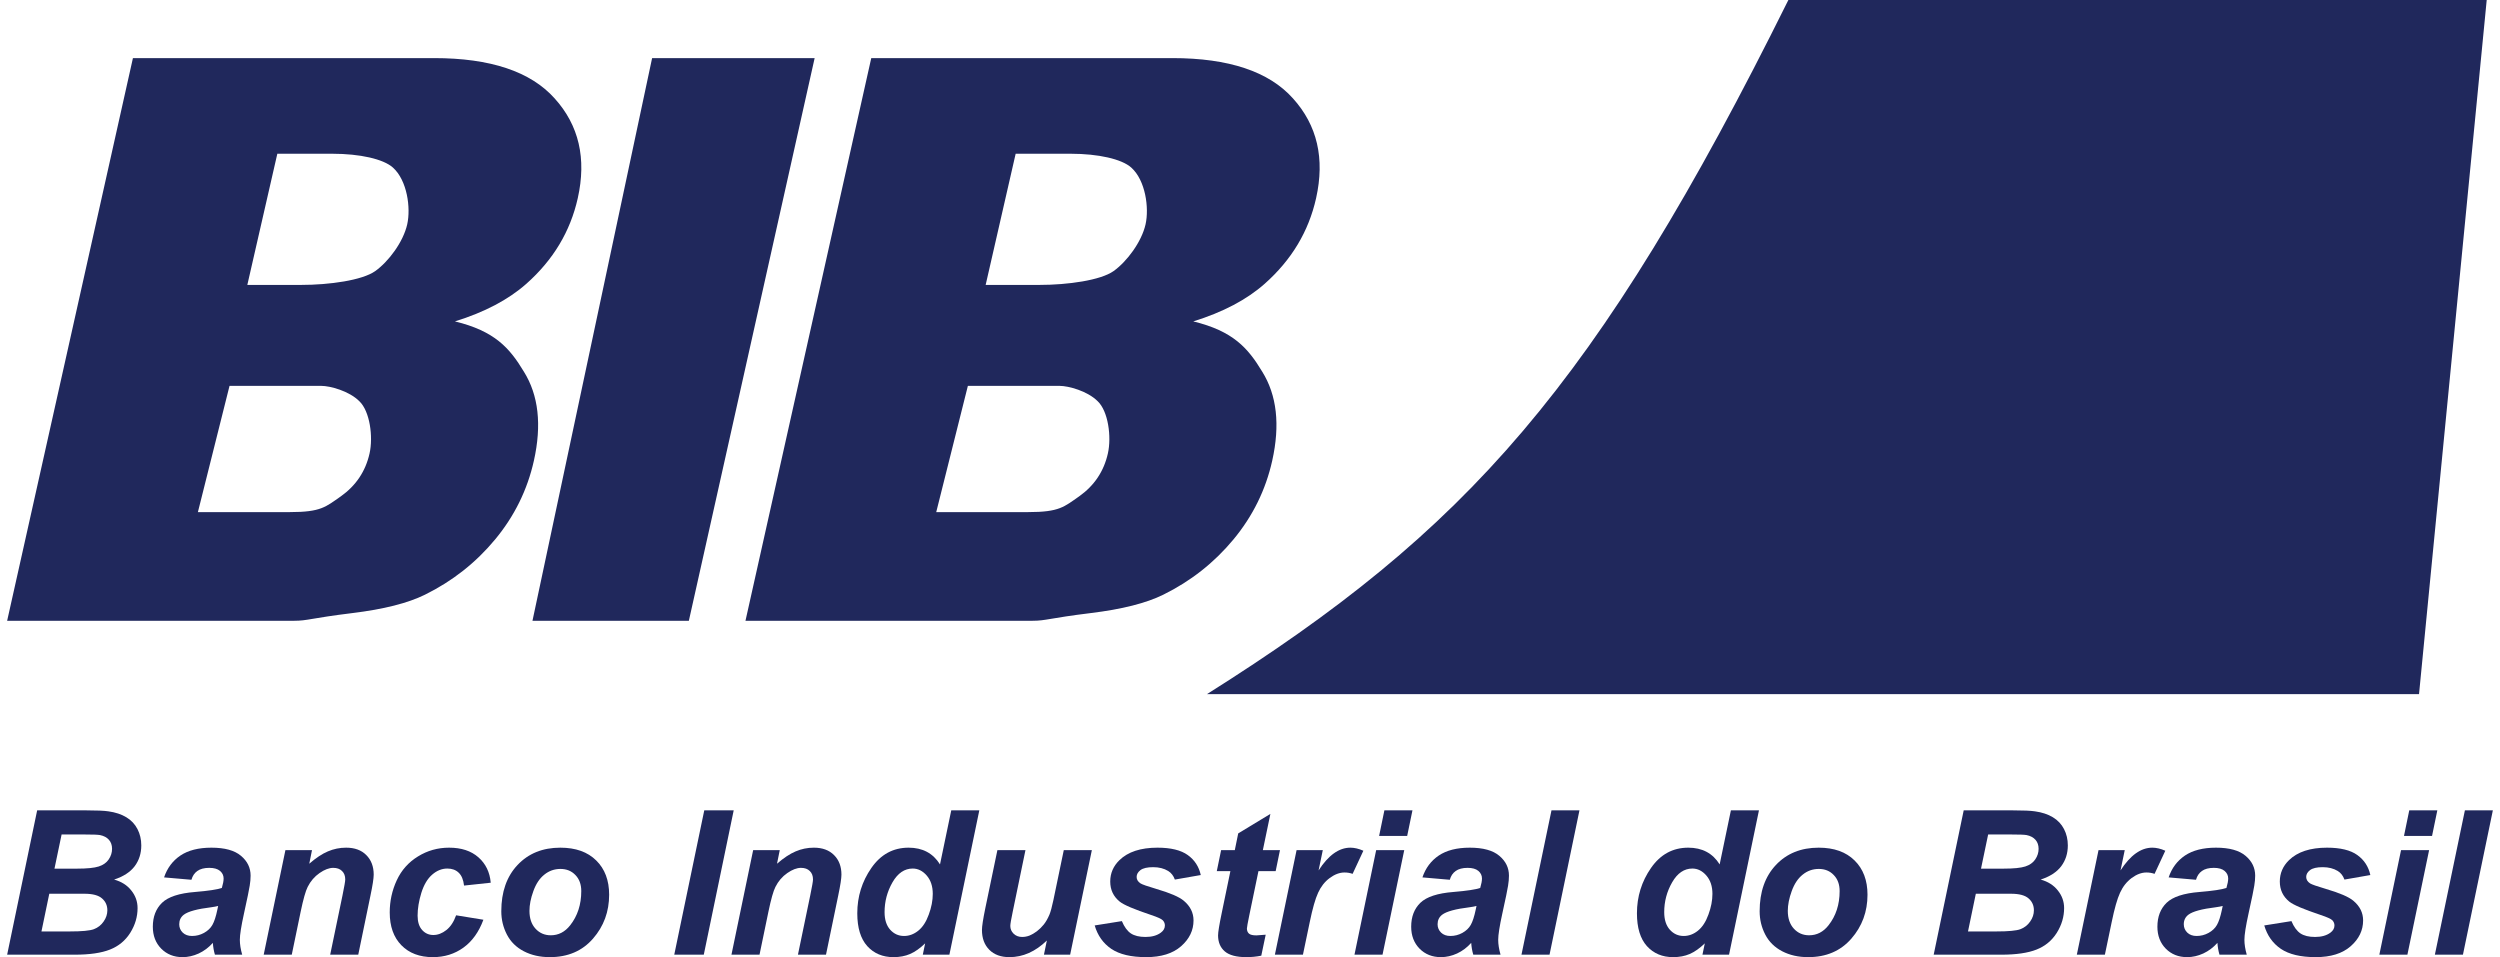
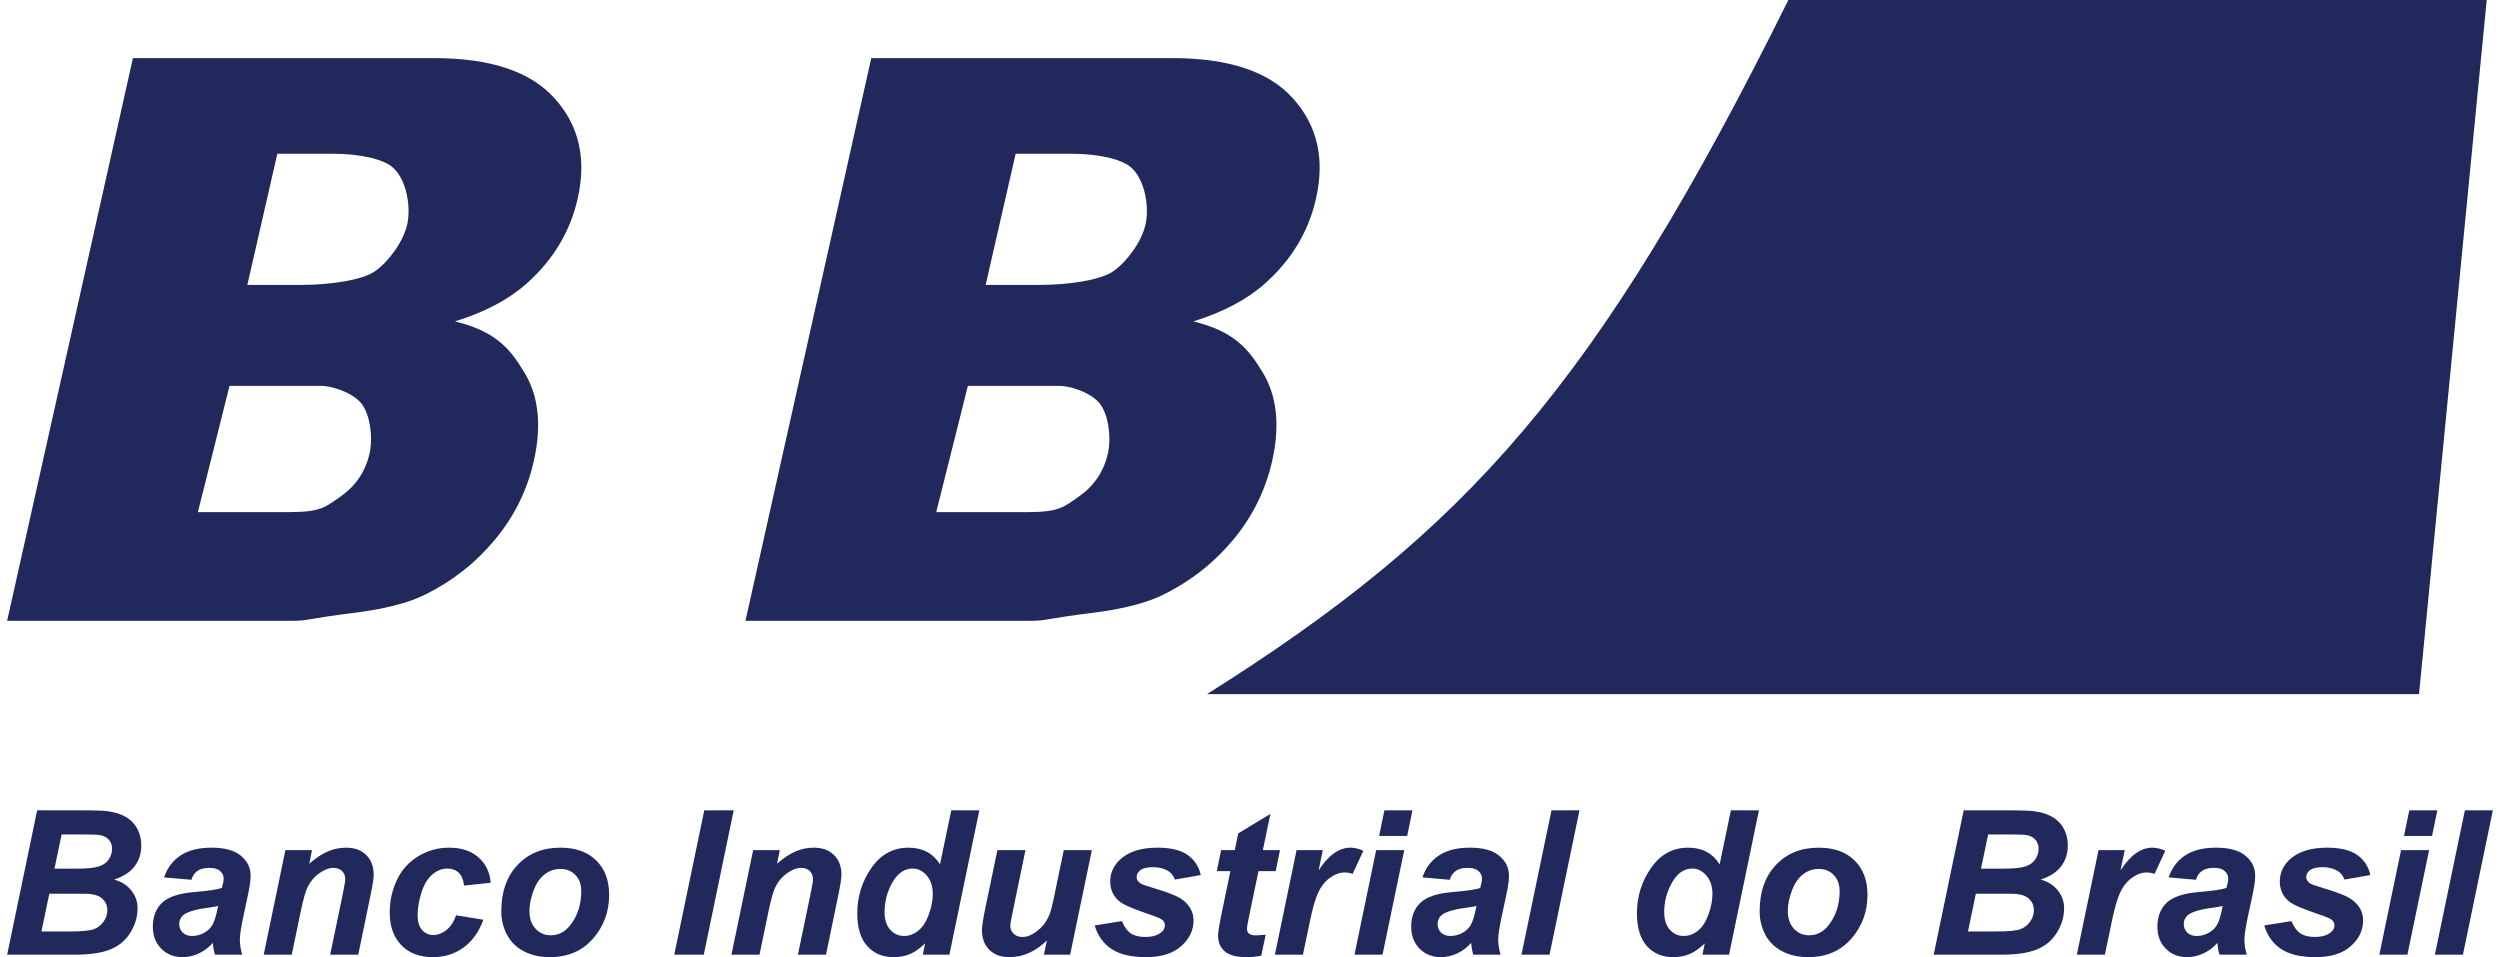
<svg xmlns="http://www.w3.org/2000/svg" width="175" height="67" viewBox="0 0 175 67" fill="none">
-   <path d="M45.648 4.067H57.025L48.22 43.454H37.273L45.648 4.067Z" fill="#20285C" />
  <path d="M9.305 4.067H30.385C34.33 4.067 37.142 5.007 38.824 6.888C40.525 8.769 41.065 11.097 40.444 13.873C39.923 16.202 38.723 18.199 36.844 19.865C35.591 20.975 33.925 21.853 31.846 22.498C34.634 23.178 35.668 24.351 36.672 26.017C37.699 27.665 37.932 29.743 37.372 32.25C36.915 34.292 36.012 36.128 34.661 37.758C33.311 39.388 31.674 40.677 29.75 41.627C28.558 42.218 26.861 42.648 24.662 42.916C21.735 43.275 21.53 43.454 20.6 43.454H0.5L9.305 4.067ZM17.313 19.944H21.087C23.059 19.944 25.36 19.621 26.267 18.976C27.197 18.314 28.23 16.936 28.506 15.7C28.763 14.554 28.506 12.629 27.504 11.729C26.837 11.13 25.188 10.762 23.271 10.762H19.413L17.313 19.944ZM13.853 35.847H20.299C22.476 35.847 22.801 35.48 23.858 34.745C24.919 33.993 25.59 32.99 25.87 31.736C26.13 30.572 25.892 28.784 25.155 28.086C24.441 27.369 23.111 27.011 22.486 27.011H16.067L13.853 35.847Z" fill="#20285C" />
  <path d="M60.988 4.067H82.069C86.013 4.067 88.826 5.007 90.507 6.888C92.208 8.769 92.748 11.097 92.127 13.873C91.606 16.202 90.407 18.199 88.527 19.865C87.274 20.975 85.608 21.853 83.529 22.498C86.317 23.178 87.351 24.351 88.356 26.017C89.382 27.665 89.615 29.743 89.055 32.25C88.599 34.292 87.695 36.128 86.345 37.758C84.994 39.388 83.357 40.677 81.433 41.627C80.241 42.218 78.545 42.648 76.345 42.916C73.419 43.275 73.213 43.454 72.283 43.454H52.183L60.988 4.067ZM68.996 19.944H72.77C74.743 19.944 77.043 19.621 77.95 18.976C78.88 18.314 79.913 16.936 80.19 15.7C80.446 14.554 80.19 12.629 79.188 11.729C78.52 11.13 76.871 10.762 74.955 10.762H71.096L68.996 19.944ZM65.536 35.847H71.982C74.159 35.847 74.484 35.48 75.541 34.745C76.602 33.993 77.273 32.99 77.553 31.736C77.814 30.572 77.575 28.784 76.838 28.086C76.124 27.369 74.794 27.011 74.169 27.011H67.751L65.536 35.847Z" fill="#20285C" />
  <path d="M174.07 0H125.186C111.747 27.081 102.661 37.144 84.485 48.591H169.332L174.07 0Z" fill="#20285C" />
  <path d="M0.5 66.828L2.601 56.725H6.03C6.774 56.725 7.294 56.748 7.591 56.794C8.083 56.863 8.501 57.001 8.843 57.208C9.185 57.414 9.445 57.69 9.623 58.035C9.801 58.379 9.89 58.76 9.89 59.178C9.89 59.739 9.735 60.226 9.425 60.639C9.115 61.048 8.635 61.358 7.988 61.57C8.503 61.712 8.905 61.967 9.192 62.335C9.484 62.698 9.63 63.109 9.63 63.568C9.63 64.175 9.459 64.751 9.117 65.298C8.775 65.84 8.302 66.231 7.7 66.469C7.098 66.708 6.274 66.828 5.229 66.828H0.5ZM3.813 60.805H5.387C6.094 60.805 6.603 60.754 6.913 60.653C7.223 60.552 7.456 60.387 7.611 60.157C7.766 59.927 7.844 59.682 7.844 59.42C7.844 59.162 7.771 58.951 7.625 58.786C7.479 58.62 7.271 58.51 7.002 58.455C6.851 58.427 6.489 58.414 5.914 58.414H4.312L3.813 60.805ZM2.902 65.201H4.894C5.729 65.201 6.288 65.149 6.571 65.043C6.858 64.933 7.086 64.754 7.255 64.505C7.429 64.257 7.515 63.995 7.515 63.72C7.515 63.384 7.392 63.109 7.146 62.893C6.899 62.672 6.489 62.562 5.914 62.562H3.45L2.902 65.201Z" fill="#20285C" />
  <path d="M13.401 61.584L11.485 61.418C11.704 60.766 12.085 60.256 12.628 59.888C13.175 59.521 13.899 59.337 14.797 59.337C15.733 59.337 16.424 59.528 16.871 59.909C17.319 60.286 17.542 60.747 17.542 61.294C17.542 61.515 17.521 61.749 17.48 61.997C17.444 62.245 17.309 62.898 17.077 63.954C16.885 64.827 16.789 65.438 16.789 65.787C16.789 66.1 16.844 66.446 16.953 66.828H15.044C14.966 66.561 14.918 66.286 14.9 66.001C14.613 66.322 14.282 66.57 13.908 66.745C13.534 66.915 13.157 67 12.778 67C12.176 67 11.679 66.802 11.287 66.407C10.894 66.008 10.698 65.495 10.698 64.871C10.698 64.172 10.912 63.614 11.341 63.196C11.775 62.778 12.546 62.525 13.655 62.438C14.59 62.36 15.215 62.266 15.53 62.156C15.612 61.88 15.653 61.659 15.653 61.494C15.653 61.283 15.569 61.106 15.4 60.963C15.231 60.821 14.98 60.75 14.647 60.75C14.296 60.75 14.017 60.823 13.812 60.97C13.611 61.113 13.474 61.317 13.401 61.584ZM15.27 63.417C15.151 63.449 14.994 63.479 14.797 63.506C13.812 63.626 13.169 63.8 12.867 64.03C12.653 64.195 12.546 64.418 12.546 64.698C12.546 64.928 12.628 65.123 12.792 65.284C12.956 65.44 13.173 65.518 13.442 65.518C13.739 65.518 14.017 65.447 14.277 65.305C14.542 65.158 14.738 64.972 14.866 64.747C14.998 64.517 15.115 64.161 15.215 63.678L15.27 63.417Z" fill="#20285C" />
  <path d="M19.979 59.509H21.84L21.649 60.46C22.114 60.056 22.547 59.769 22.949 59.599C23.355 59.424 23.782 59.337 24.229 59.337C24.827 59.337 25.297 59.509 25.639 59.854C25.985 60.198 26.159 60.656 26.159 61.225C26.159 61.483 26.084 61.969 25.933 62.686L25.078 66.828H23.113L23.976 62.672C24.103 62.052 24.167 61.682 24.167 61.563C24.167 61.31 24.092 61.113 23.941 60.97C23.795 60.823 23.59 60.75 23.325 60.75C23.038 60.75 22.718 60.871 22.367 61.115C22.016 61.358 21.74 61.68 21.539 62.08C21.393 62.364 21.229 62.946 21.046 63.823L20.424 66.828H18.459L19.979 59.509Z" fill="#20285C" />
  <path d="M31.928 64.071L33.838 64.381C33.523 65.236 33.058 65.886 32.442 66.332C31.826 66.777 31.112 67 30.3 67C29.373 67 28.639 66.722 28.096 66.166C27.553 65.61 27.281 64.845 27.281 63.871C27.281 63.077 27.446 62.325 27.774 61.618C28.103 60.91 28.598 60.355 29.259 59.95C29.921 59.541 30.646 59.337 31.436 59.337C32.294 59.337 32.978 59.562 33.489 60.012C34 60.463 34.288 61.055 34.351 61.79L32.483 61.99C32.437 61.581 32.312 61.28 32.106 61.087C31.906 60.894 31.641 60.798 31.313 60.798C30.934 60.798 30.58 60.94 30.252 61.225C29.923 61.51 29.67 61.937 29.492 62.507C29.319 63.072 29.232 63.603 29.232 64.099C29.232 64.531 29.337 64.864 29.547 65.098C29.757 65.332 30.019 65.45 30.334 65.45C30.649 65.45 30.952 65.335 31.244 65.105C31.536 64.875 31.764 64.531 31.928 64.071Z" fill="#20285C" />
  <path d="M35.091 63.789C35.091 62.434 35.469 61.354 36.227 60.55C36.989 59.741 37.988 59.337 39.224 59.337C40.297 59.337 41.134 59.636 41.736 60.233C42.339 60.825 42.64 61.625 42.64 62.631C42.64 63.816 42.263 64.841 41.51 65.704C40.758 66.568 39.749 67 38.485 67C37.801 67 37.194 66.862 36.665 66.587C36.135 66.311 35.741 65.92 35.481 65.415C35.221 64.91 35.091 64.368 35.091 63.789ZM40.689 62.376C40.689 61.907 40.552 61.533 40.279 61.253C40.009 60.968 39.66 60.825 39.231 60.825C38.807 60.825 38.431 60.959 38.102 61.225C37.773 61.487 37.518 61.871 37.336 62.376C37.153 62.877 37.062 63.339 37.062 63.761C37.062 64.285 37.203 64.701 37.486 65.008C37.769 65.316 38.125 65.47 38.554 65.47C39.092 65.47 39.544 65.238 39.909 64.774C40.429 64.117 40.689 63.318 40.689 62.376Z" fill="#20285C" />
  <path d="M47.198 66.828L49.299 56.725H51.359L49.265 66.828H47.198Z" fill="#20285C" />
  <path d="M52.721 59.509H54.583L54.391 60.46C54.857 60.056 55.29 59.769 55.692 59.599C56.098 59.424 56.524 59.337 56.971 59.337C57.569 59.337 58.039 59.509 58.381 59.854C58.728 60.198 58.901 60.656 58.901 61.225C58.901 61.483 58.826 61.969 58.676 62.686L57.82 66.828H55.856L56.718 62.672C56.846 62.052 56.91 61.682 56.91 61.563C56.91 61.31 56.835 61.113 56.684 60.97C56.538 60.823 56.333 60.75 56.068 60.75C55.781 60.75 55.461 60.871 55.11 61.115C54.758 61.358 54.483 61.68 54.282 62.08C54.136 62.364 53.971 62.946 53.789 63.823L53.166 66.828H51.202L52.721 59.509Z" fill="#20285C" />
  <path d="M66.457 66.828H64.596L64.76 66.035C64.404 66.38 64.053 66.628 63.706 66.779C63.364 66.927 62.976 67 62.543 67C61.79 67 61.178 66.743 60.708 66.228C60.243 65.709 60.01 64.944 60.01 63.933C60.01 62.762 60.339 61.703 60.996 60.757C61.653 59.81 62.522 59.337 63.603 59.337C64.58 59.337 65.312 59.727 65.8 60.508L66.588 56.725H68.552L66.457 66.828ZM61.92 63.851C61.92 64.374 62.05 64.783 62.31 65.077C62.575 65.371 62.898 65.518 63.282 65.518C63.638 65.518 63.968 65.397 64.274 65.153C64.585 64.905 64.831 64.528 65.013 64.023C65.201 63.518 65.294 63.033 65.294 62.569C65.294 62.041 65.153 61.613 64.87 61.287C64.587 60.961 64.26 60.798 63.891 60.798C63.316 60.798 62.844 61.12 62.474 61.763C62.105 62.406 61.92 63.102 61.92 63.851Z" fill="#20285C" />
  <path d="M69.818 59.509H71.782L70.886 63.844C70.776 64.363 70.722 64.687 70.722 64.816C70.722 65.027 70.799 65.208 70.954 65.36C71.109 65.511 71.308 65.587 71.55 65.587C71.723 65.587 71.894 65.555 72.063 65.491C72.232 65.422 72.405 65.321 72.583 65.188C72.761 65.05 72.921 64.894 73.062 64.719C73.204 64.544 73.336 64.315 73.459 64.03C73.546 63.819 73.639 63.474 73.74 62.996L74.465 59.509H76.43L74.91 66.828H73.076L73.281 65.835C72.478 66.612 71.604 67 70.66 67C70.062 67 69.592 66.828 69.25 66.483C68.908 66.139 68.737 65.677 68.737 65.098C68.737 64.845 68.814 64.342 68.969 63.589L69.818 59.509Z" fill="#20285C" />
  <path d="M76.628 64.781L78.531 64.478C78.7 64.882 78.909 65.169 79.16 65.339C79.411 65.505 79.754 65.587 80.187 65.587C80.634 65.587 80.992 65.486 81.261 65.284C81.449 65.146 81.542 64.979 81.542 64.781C81.542 64.648 81.494 64.528 81.398 64.423C81.298 64.322 81.026 64.198 80.584 64.051C79.398 63.656 78.663 63.343 78.38 63.113C77.938 62.755 77.716 62.286 77.716 61.708C77.716 61.129 77.931 60.63 78.36 60.212C78.957 59.629 79.845 59.337 81.022 59.337C81.957 59.337 82.665 59.509 83.144 59.854C83.623 60.198 83.926 60.665 84.054 61.253L82.24 61.57C82.144 61.303 81.989 61.103 81.775 60.97C81.483 60.791 81.132 60.702 80.721 60.702C80.31 60.702 80.014 60.77 79.831 60.908C79.653 61.046 79.564 61.205 79.564 61.384C79.564 61.568 79.655 61.719 79.838 61.839C79.952 61.912 80.319 62.041 80.94 62.224C81.898 62.505 82.539 62.78 82.863 63.051C83.319 63.433 83.547 63.892 83.547 64.43C83.547 65.123 83.258 65.725 82.678 66.235C82.099 66.745 81.282 67 80.228 67C79.179 67 78.366 66.807 77.791 66.421C77.221 66.031 76.833 65.484 76.628 64.781Z" fill="#20285C" />
  <path d="M85.176 60.977L85.478 59.509H86.436L86.675 58.338L88.927 56.973L88.4 59.509H89.598L89.297 60.977H88.092L87.456 64.044C87.341 64.6 87.284 64.917 87.284 64.995C87.284 65.146 87.332 65.266 87.428 65.353C87.524 65.436 87.697 65.477 87.948 65.477C88.035 65.477 88.252 65.461 88.599 65.429L88.29 66.897C87.953 66.966 87.606 67 87.25 67C86.557 67 86.052 66.867 85.738 66.6C85.423 66.329 85.265 65.955 85.265 65.477C85.265 65.252 85.35 64.733 85.519 63.92L86.128 60.977H85.176Z" fill="#20285C" />
  <path d="M90.761 59.509H92.596L92.301 60.929C92.986 59.868 93.727 59.337 94.526 59.337C94.808 59.337 95.112 59.408 95.436 59.551L94.683 61.17C94.505 61.106 94.316 61.074 94.115 61.074C93.777 61.074 93.433 61.202 93.081 61.459C92.735 61.717 92.463 62.061 92.267 62.493C92.071 62.92 91.877 63.6 91.685 64.533L91.206 66.828H89.242L90.761 59.509Z" fill="#20285C" />
  <path d="M96.907 56.725H98.872L98.502 58.517H96.538L96.907 56.725ZM96.332 59.509H98.297L96.777 66.828H94.813L96.332 59.509Z" fill="#20285C" />
  <path d="M101.486 61.584L99.57 61.418C99.789 60.766 100.17 60.256 100.713 59.888C101.26 59.521 101.983 59.337 102.882 59.337C103.818 59.337 104.509 59.528 104.956 59.909C105.403 60.286 105.627 60.747 105.627 61.294C105.627 61.515 105.606 61.749 105.565 61.997C105.529 62.245 105.394 62.898 105.161 63.954C104.97 64.827 104.874 65.438 104.874 65.787C104.874 66.1 104.929 66.446 105.038 66.828H103.129C103.051 66.561 103.003 66.286 102.985 66.001C102.698 66.322 102.367 66.57 101.993 66.745C101.618 66.915 101.242 67 100.863 67C100.261 67 99.764 66.802 99.371 66.407C98.979 66.008 98.783 65.495 98.783 64.871C98.783 64.172 98.997 63.614 99.426 63.196C99.859 62.778 100.631 62.525 101.739 62.438C102.675 62.36 103.3 62.266 103.615 62.156C103.697 61.88 103.738 61.659 103.738 61.494C103.738 61.283 103.653 61.106 103.485 60.963C103.316 60.821 103.065 60.75 102.732 60.75C102.38 60.75 102.102 60.823 101.897 60.97C101.696 61.113 101.559 61.317 101.486 61.584ZM103.355 63.417C103.236 63.449 103.079 63.479 102.882 63.506C101.897 63.626 101.253 63.8 100.952 64.03C100.738 64.195 100.631 64.418 100.631 64.698C100.631 64.928 100.713 65.123 100.877 65.284C101.041 65.44 101.258 65.518 101.527 65.518C101.824 65.518 102.102 65.447 102.362 65.305C102.627 65.158 102.823 64.972 102.951 64.747C103.083 64.517 103.199 64.161 103.3 63.678L103.355 63.417Z" fill="#20285C" />
  <path d="M106.503 66.828L108.604 56.725H110.562L108.467 66.828H106.503Z" fill="#20285C" />
  <path d="M121.033 66.828H119.172L119.336 66.035C118.98 66.38 118.629 66.628 118.282 66.779C117.94 66.927 117.552 67 117.118 67C116.365 67 115.754 66.743 115.284 66.228C114.819 65.709 114.586 64.944 114.586 63.933C114.586 62.762 114.914 61.703 115.571 60.757C116.229 59.81 117.098 59.337 118.179 59.337C119.156 59.337 119.888 59.727 120.376 60.508L121.163 56.725H123.127L121.033 66.828ZM116.495 63.851C116.495 64.374 116.625 64.783 116.886 65.077C117.15 65.371 117.474 65.518 117.857 65.518C118.213 65.518 118.544 65.397 118.85 65.153C119.16 64.905 119.407 64.528 119.589 64.023C119.776 63.518 119.87 63.033 119.87 62.569C119.87 62.041 119.728 61.613 119.445 61.287C119.162 60.961 118.836 60.798 118.467 60.798C117.892 60.798 117.419 61.12 117.05 61.763C116.68 62.406 116.495 63.102 116.495 63.851Z" fill="#20285C" />
  <path d="M123.175 63.789C123.175 62.434 123.554 61.354 124.312 60.55C125.073 59.741 126.073 59.337 127.309 59.337C128.382 59.337 129.219 59.636 129.821 60.233C130.423 60.825 130.725 61.625 130.725 62.631C130.725 63.816 130.348 64.841 129.595 65.704C128.842 66.568 127.834 67 126.57 67C125.886 67 125.279 66.862 124.75 66.587C124.22 66.311 123.826 65.92 123.565 65.415C123.305 64.91 123.175 64.368 123.175 63.789ZM128.774 62.376C128.774 61.907 128.637 61.533 128.363 61.253C128.094 60.968 127.745 60.825 127.316 60.825C126.892 60.825 126.515 60.959 126.187 61.225C125.858 61.487 125.603 61.871 125.42 62.376C125.238 62.877 125.146 63.339 125.146 63.761C125.146 64.285 125.288 64.701 125.571 65.008C125.854 65.316 126.21 65.47 126.639 65.47C127.177 65.47 127.629 65.238 127.994 64.774C128.514 64.117 128.774 63.318 128.774 62.376Z" fill="#20285C" />
  <path d="M135.358 66.828L137.459 56.725H140.888C141.632 56.725 142.152 56.748 142.449 56.794C142.941 56.863 143.359 57.001 143.701 57.208C144.043 57.414 144.303 57.69 144.481 58.035C144.659 58.379 144.748 58.76 144.748 59.178C144.748 59.739 144.593 60.226 144.283 60.639C143.973 61.048 143.494 61.358 142.846 61.57C143.361 61.712 143.763 61.967 144.05 62.335C144.342 62.698 144.488 63.109 144.488 63.568C144.488 64.175 144.317 64.751 143.975 65.298C143.633 65.84 143.16 66.231 142.558 66.469C141.956 66.708 141.132 66.828 140.087 66.828H135.358ZM138.671 60.805H140.245C140.952 60.805 141.461 60.754 141.771 60.653C142.081 60.552 142.314 60.387 142.469 60.157C142.624 59.927 142.702 59.682 142.702 59.42C142.702 59.162 142.629 58.951 142.483 58.786C142.337 58.62 142.129 58.51 141.86 58.455C141.709 58.427 141.347 58.414 140.772 58.414H139.17L138.671 60.805ZM137.76 65.201H139.752C140.587 65.201 141.146 65.149 141.429 65.043C141.716 64.933 141.944 64.754 142.113 64.505C142.287 64.257 142.373 63.995 142.373 63.72C142.373 63.384 142.25 63.109 142.004 62.893C141.757 62.672 141.347 62.562 140.772 62.562H138.308L137.76 65.201Z" fill="#20285C" />
  <path d="M146.897 59.509H148.732L148.437 60.929C149.122 59.868 149.863 59.337 150.662 59.337C150.945 59.337 151.248 59.408 151.572 59.551L150.819 61.17C150.641 61.106 150.452 61.074 150.251 61.074C149.913 61.074 149.569 61.202 149.218 61.459C148.871 61.717 148.599 62.061 148.403 62.493C148.207 62.92 148.013 63.6 147.821 64.533L147.342 66.828H145.378L146.897 59.509Z" fill="#20285C" />
  <path d="M153.721 61.584L151.805 61.418C152.024 60.766 152.405 60.256 152.948 59.888C153.495 59.521 154.218 59.337 155.117 59.337C156.053 59.337 156.744 59.528 157.191 59.909C157.638 60.286 157.862 60.747 157.862 61.294C157.862 61.515 157.841 61.749 157.8 61.997C157.764 62.245 157.629 62.898 157.396 63.954C157.205 64.827 157.109 65.438 157.109 65.787C157.109 66.1 157.164 66.446 157.273 66.828H155.364C155.286 66.561 155.238 66.286 155.22 66.001C154.932 66.322 154.602 66.57 154.227 66.745C153.853 66.915 153.477 67 153.098 67C152.496 67 151.999 66.802 151.606 66.407C151.214 66.008 151.018 65.495 151.018 64.871C151.018 64.172 151.232 63.614 151.661 63.196C152.094 62.778 152.865 62.525 153.974 62.438C154.91 62.36 155.535 62.266 155.85 62.156C155.932 61.88 155.973 61.659 155.973 61.494C155.973 61.283 155.888 61.106 155.72 60.963C155.551 60.821 155.3 60.75 154.967 60.75C154.615 60.75 154.337 60.823 154.132 60.97C153.931 61.113 153.794 61.317 153.721 61.584ZM155.589 63.417C155.471 63.449 155.313 63.479 155.117 63.506C154.132 63.626 153.488 63.8 153.187 64.03C152.973 64.195 152.865 64.418 152.865 64.698C152.865 64.928 152.948 65.123 153.112 65.284C153.276 65.44 153.493 65.518 153.762 65.518C154.059 65.518 154.337 65.447 154.597 65.305C154.862 65.158 155.058 64.972 155.186 64.747C155.318 64.517 155.434 64.161 155.535 63.678L155.589 63.417Z" fill="#20285C" />
  <path d="M158.498 64.781L160.401 64.478C160.57 64.882 160.78 65.169 161.031 65.339C161.282 65.505 161.624 65.587 162.057 65.587C162.504 65.587 162.863 65.486 163.132 65.284C163.319 65.146 163.412 64.979 163.412 64.781C163.412 64.648 163.364 64.528 163.269 64.423C163.168 64.322 162.897 64.198 162.454 64.051C161.268 63.656 160.533 63.343 160.25 63.113C159.808 62.755 159.587 62.286 159.587 61.708C159.587 61.129 159.801 60.63 160.23 60.212C160.828 59.629 161.715 59.337 162.892 59.337C163.828 59.337 164.535 59.509 165.014 59.854C165.493 60.198 165.796 60.665 165.924 61.253L164.111 61.57C164.015 61.303 163.86 61.103 163.645 60.97C163.353 60.791 163.002 60.702 162.591 60.702C162.18 60.702 161.884 60.77 161.701 60.908C161.523 61.046 161.434 61.205 161.434 61.384C161.434 61.568 161.526 61.719 161.708 61.839C161.822 61.912 162.19 62.041 162.81 62.224C163.768 62.505 164.409 62.78 164.733 63.051C165.19 63.433 165.418 63.892 165.418 64.43C165.418 65.123 165.128 65.725 164.549 66.235C163.969 66.745 163.152 67 162.098 67C161.049 67 160.237 66.807 159.662 66.421C159.091 66.031 158.704 65.484 158.498 64.781Z" fill="#20285C" />
  <path d="M168.648 56.725H170.613L170.243 58.517H168.279L168.648 56.725ZM168.073 59.509H170.038L168.518 66.828H166.554L168.073 59.509Z" fill="#20285C" />
  <path d="M170.441 66.828L172.543 56.725H174.5L172.406 66.828H170.441Z" fill="#20285C" />
</svg>